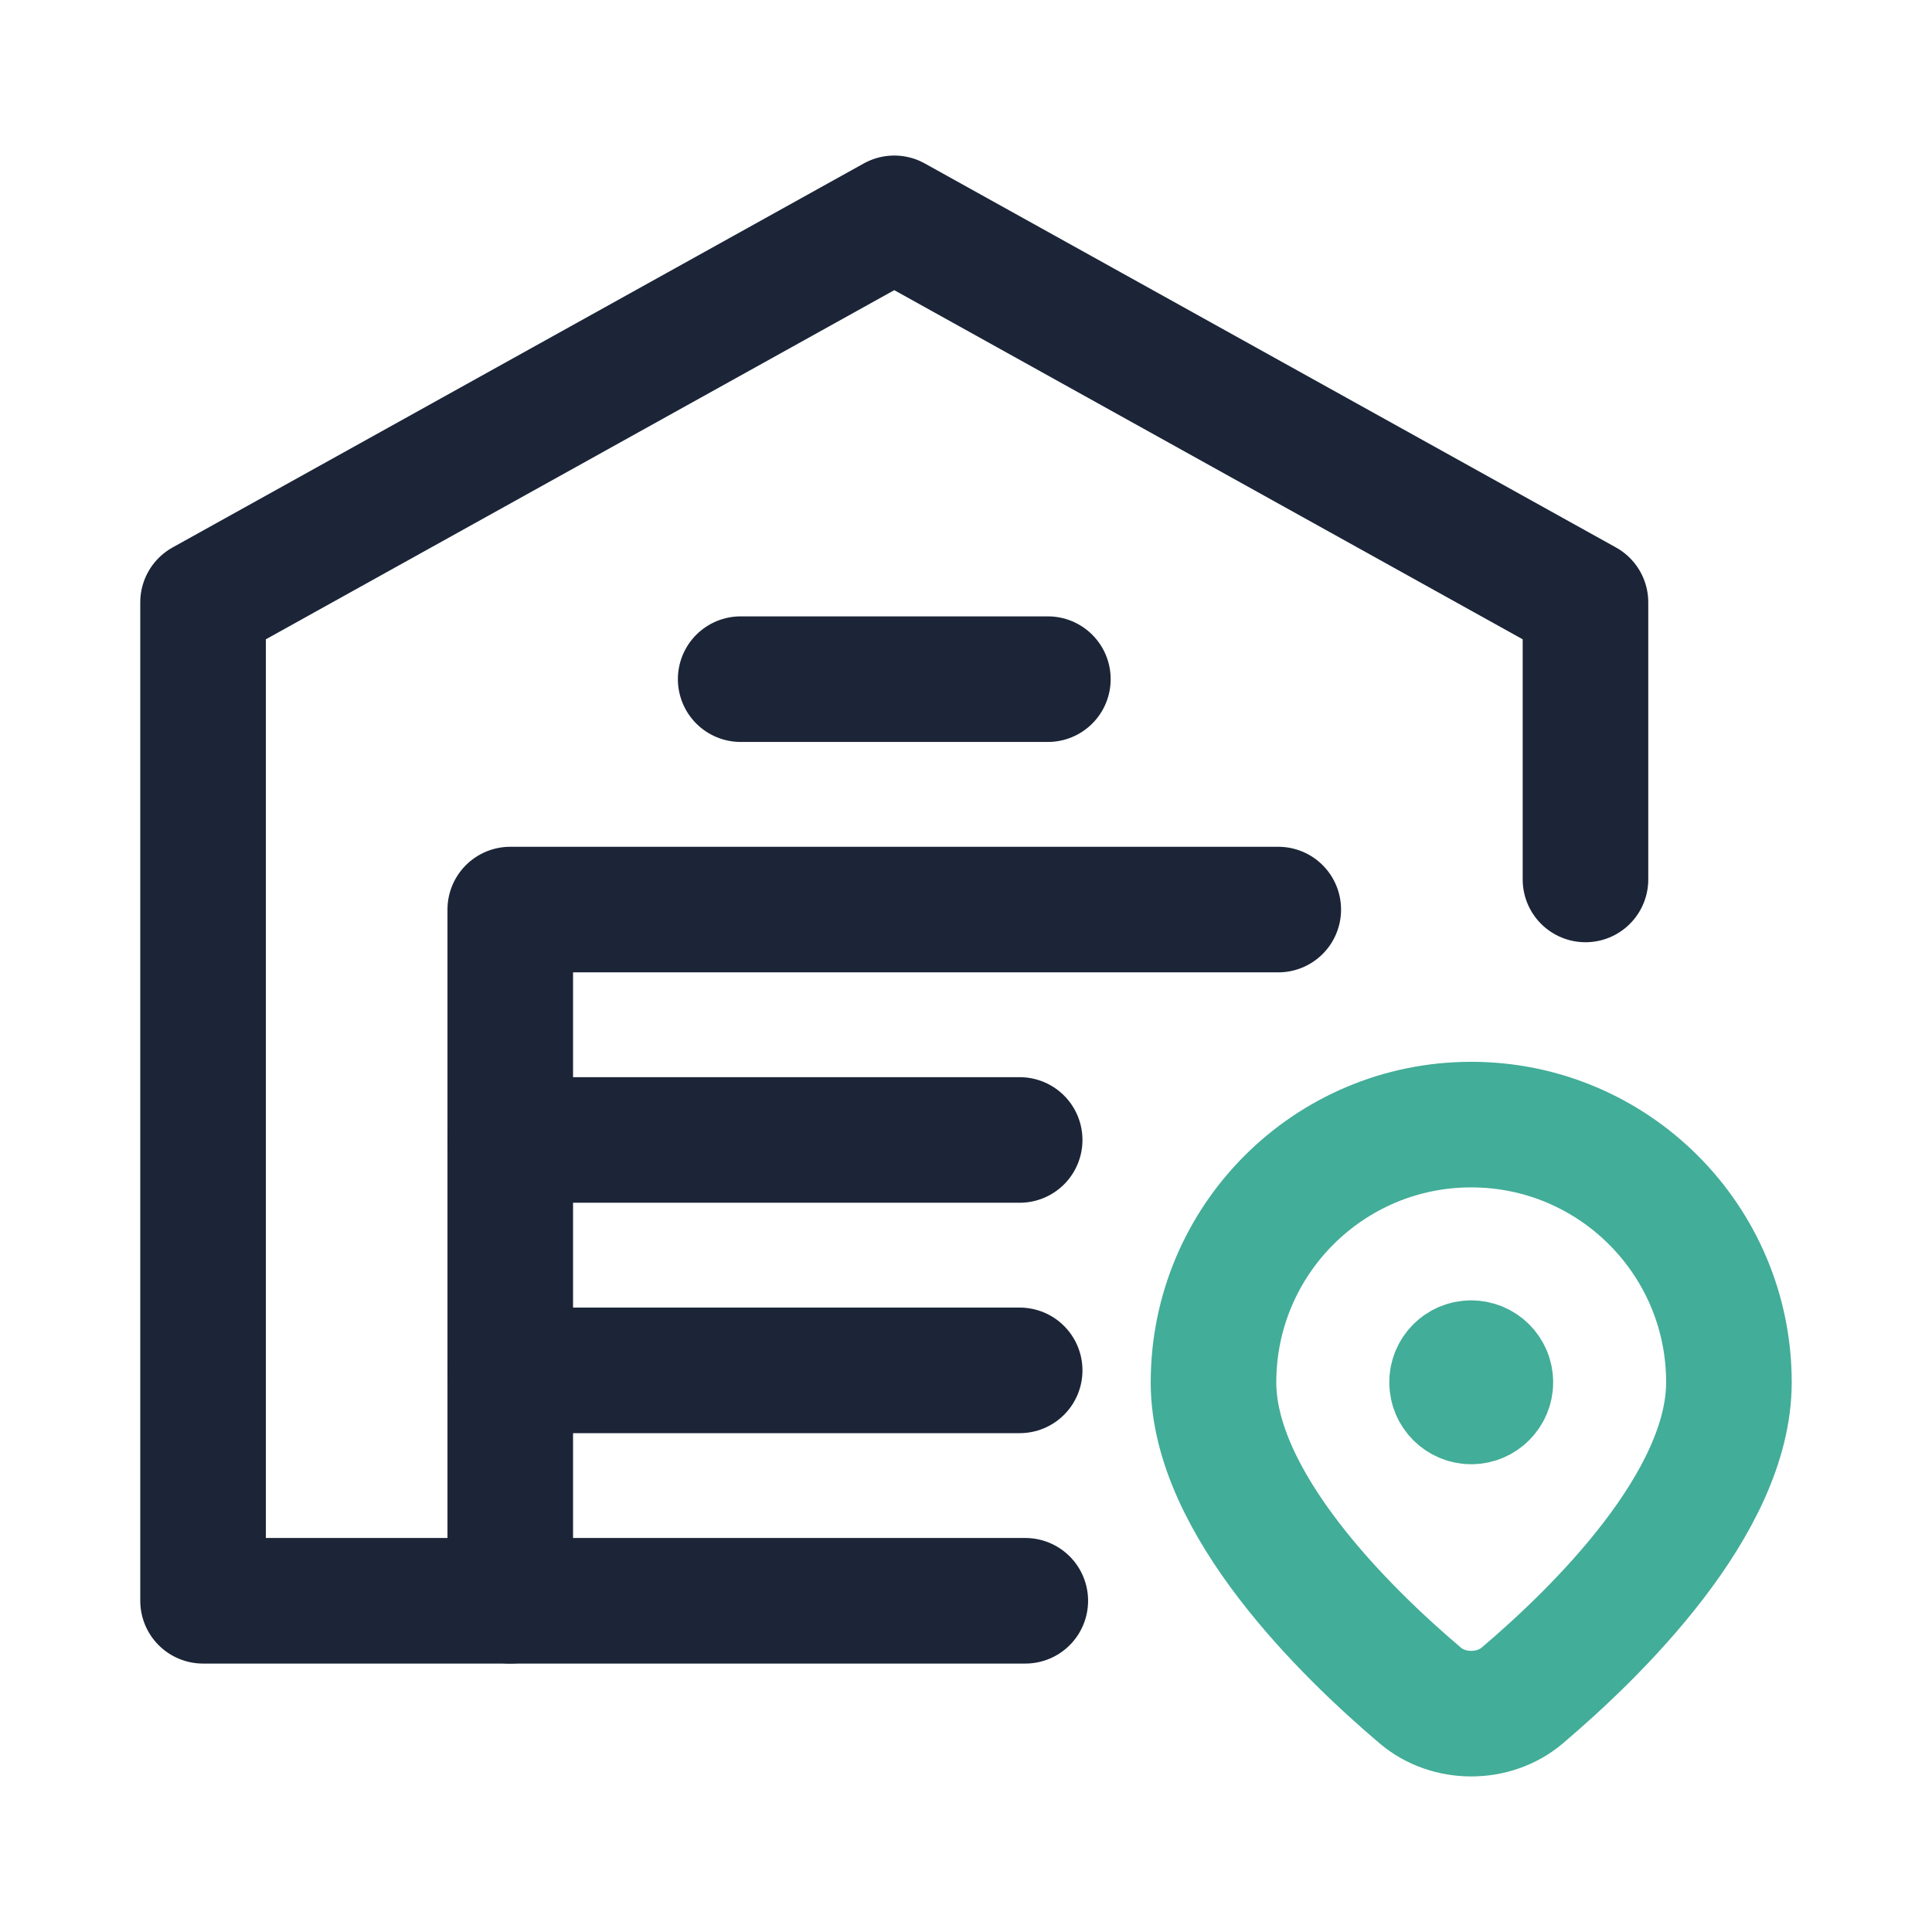
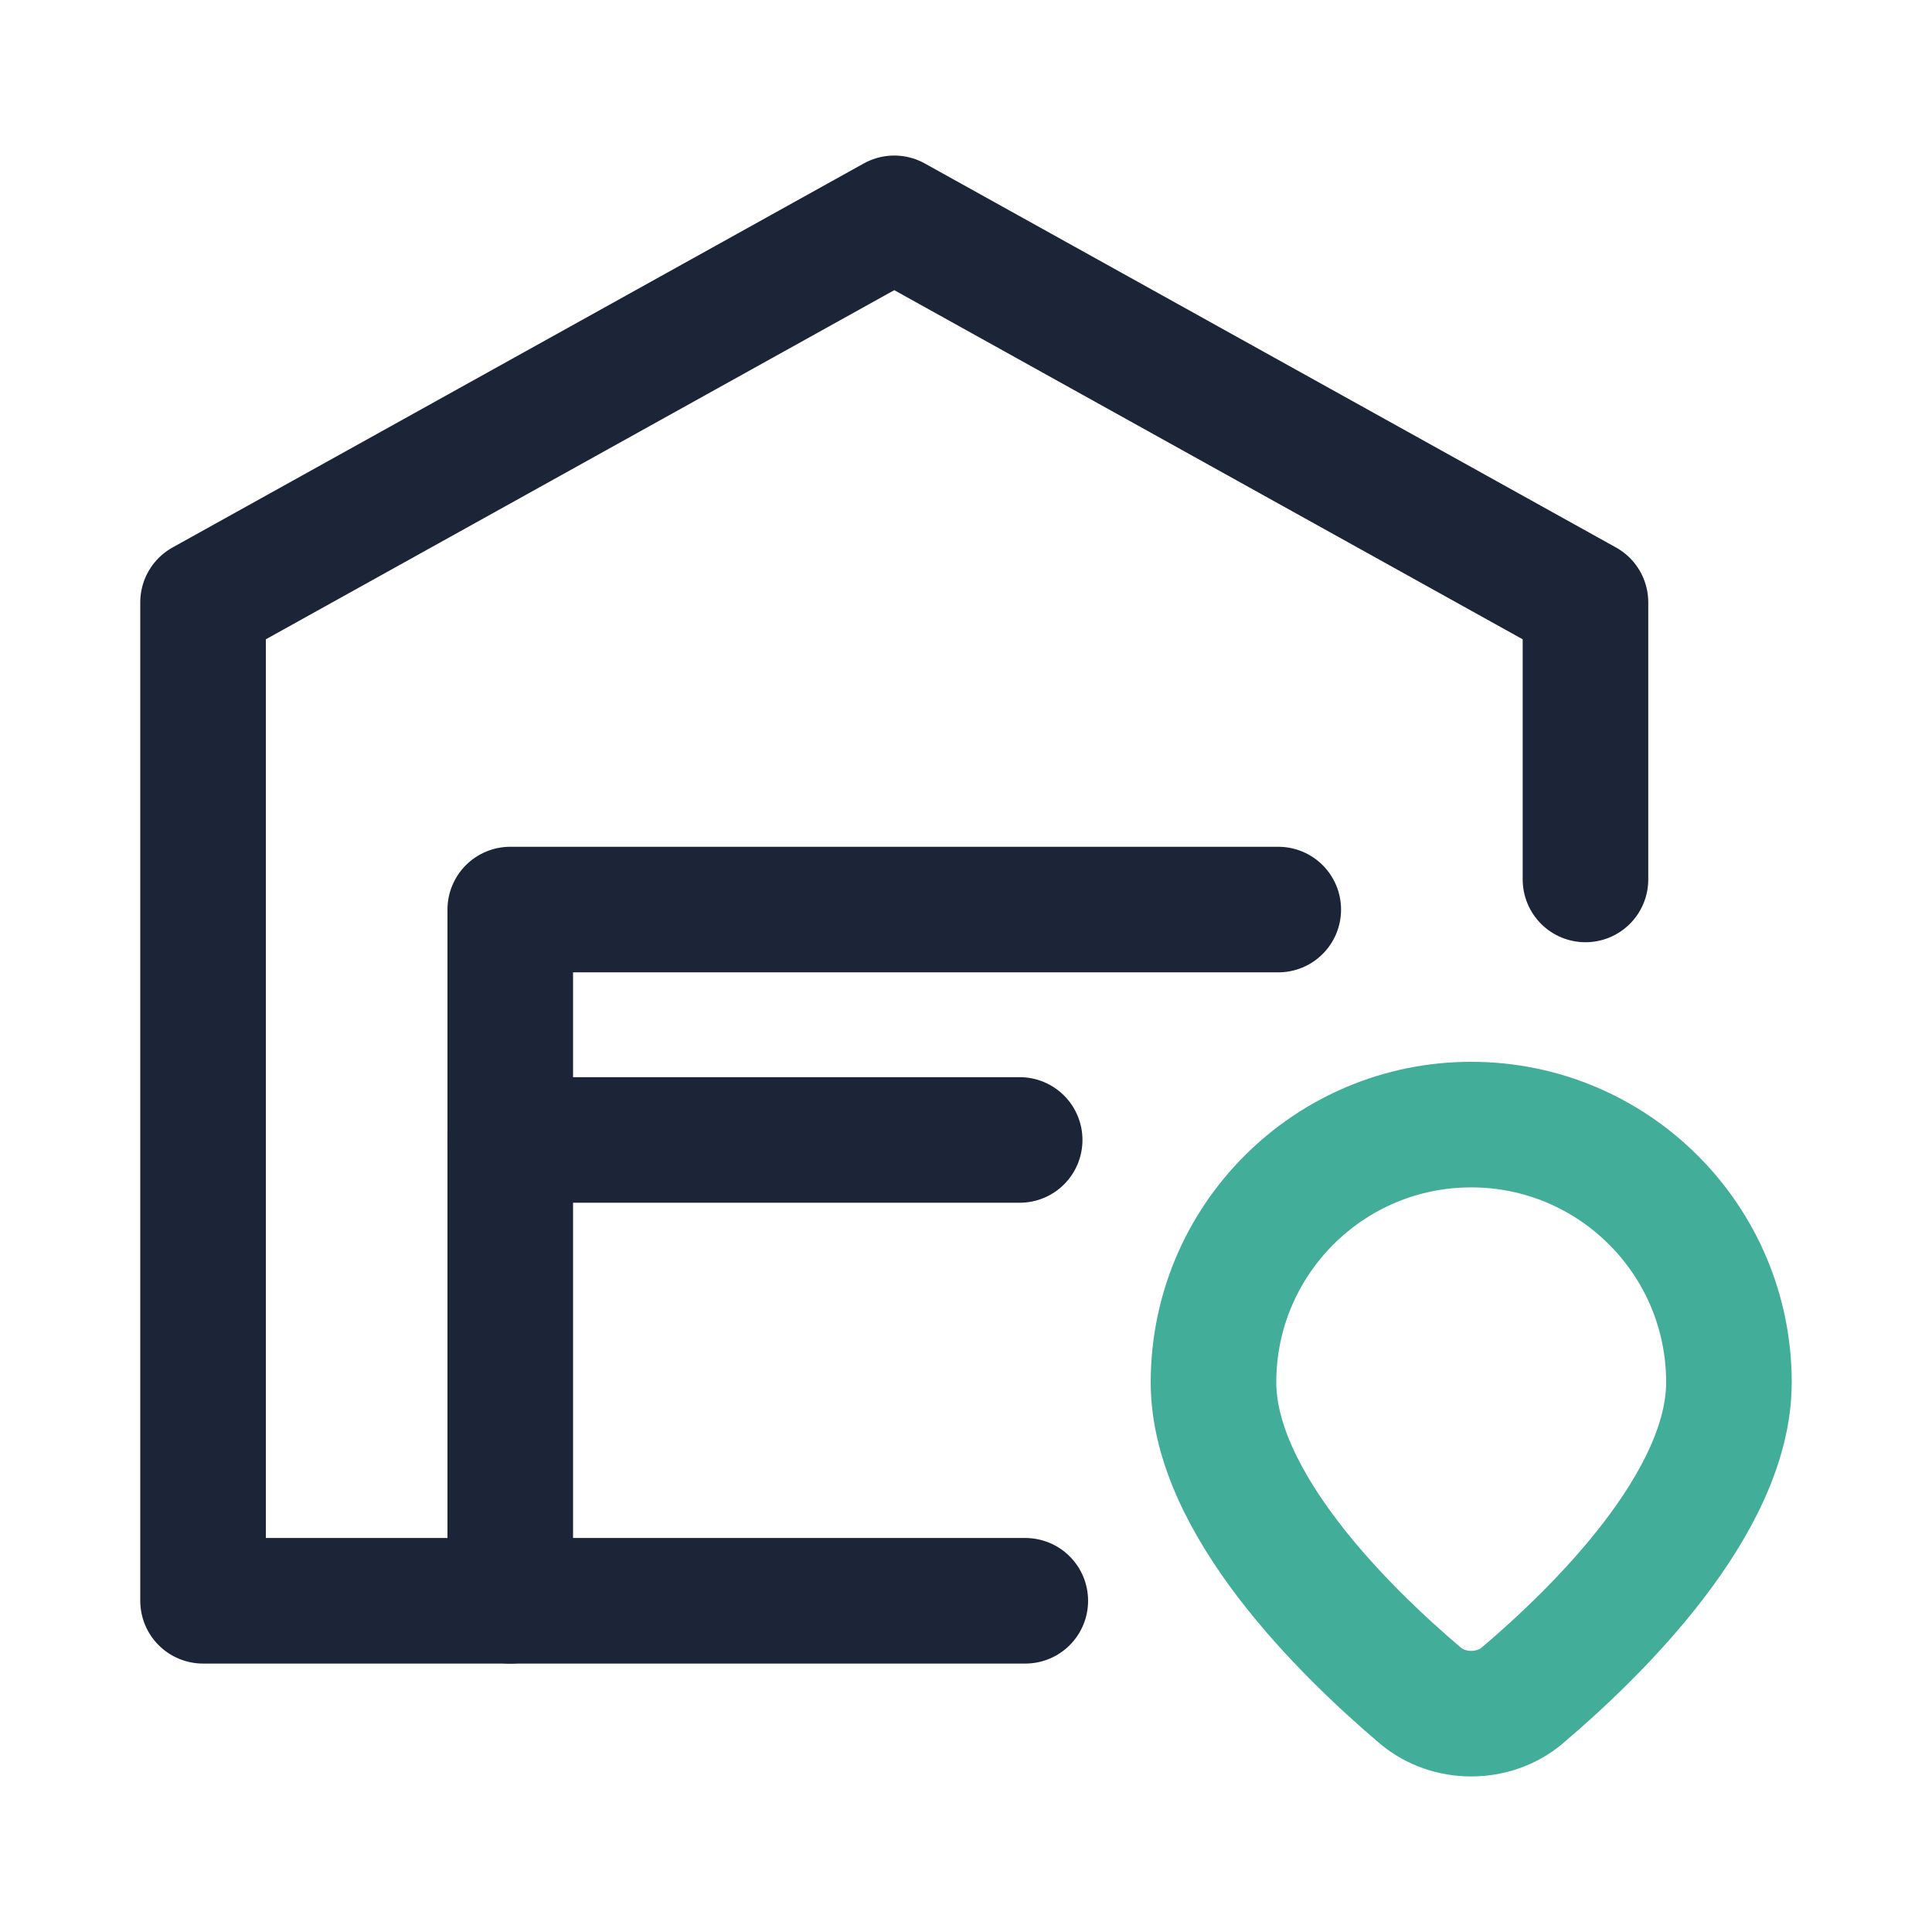
<svg xmlns="http://www.w3.org/2000/svg" id="a" viewBox="0 0 100 100">
  <defs>
    <style>.b{stroke:#1b2537;}.b,.c{fill:none;stroke-linecap:round;stroke-linejoin:round;stroke-width:6.5px;}.c{stroke:#42ad98;}</style>
  </defs>
  <line class="b" x1="26.411" y1="59.004" x2="52.778" y2="59.004" />
-   <line class="b" x1="26.411" y1="70.93" x2="52.778" y2="70.93" />
  <polyline class="b" points="66.163 47.079 26.411 47.079 26.411 82.856" />
-   <line class="b" x1="38.337" y1="35.153" x2="54.238" y2="35.153" />
  <polyline class="b" points="82.064 45.52 82.064 31.178 46.287 11.301 10.51 31.178 10.51 82.856 53.069 82.856" />
-   <path class="c" d="m76.147,70.557c-.549,0-.991.446-.987.991,0,.549.446.991.991.991s.991-.446.991-.991c0-.549-.442-.991-.995-.991" />
  <path class="c" d="m62.811,71.548h0c0-7.367,5.972-13.339,13.339-13.339h0c7.367,0,13.339,5.972,13.339,13.339h0c0,6.245-6.814,12.915-10.702,16.214-1.471,1.248-3.8,1.248-5.271,0-3.891-3.299-10.706-9.969-10.706-16.214Z" />
</svg>